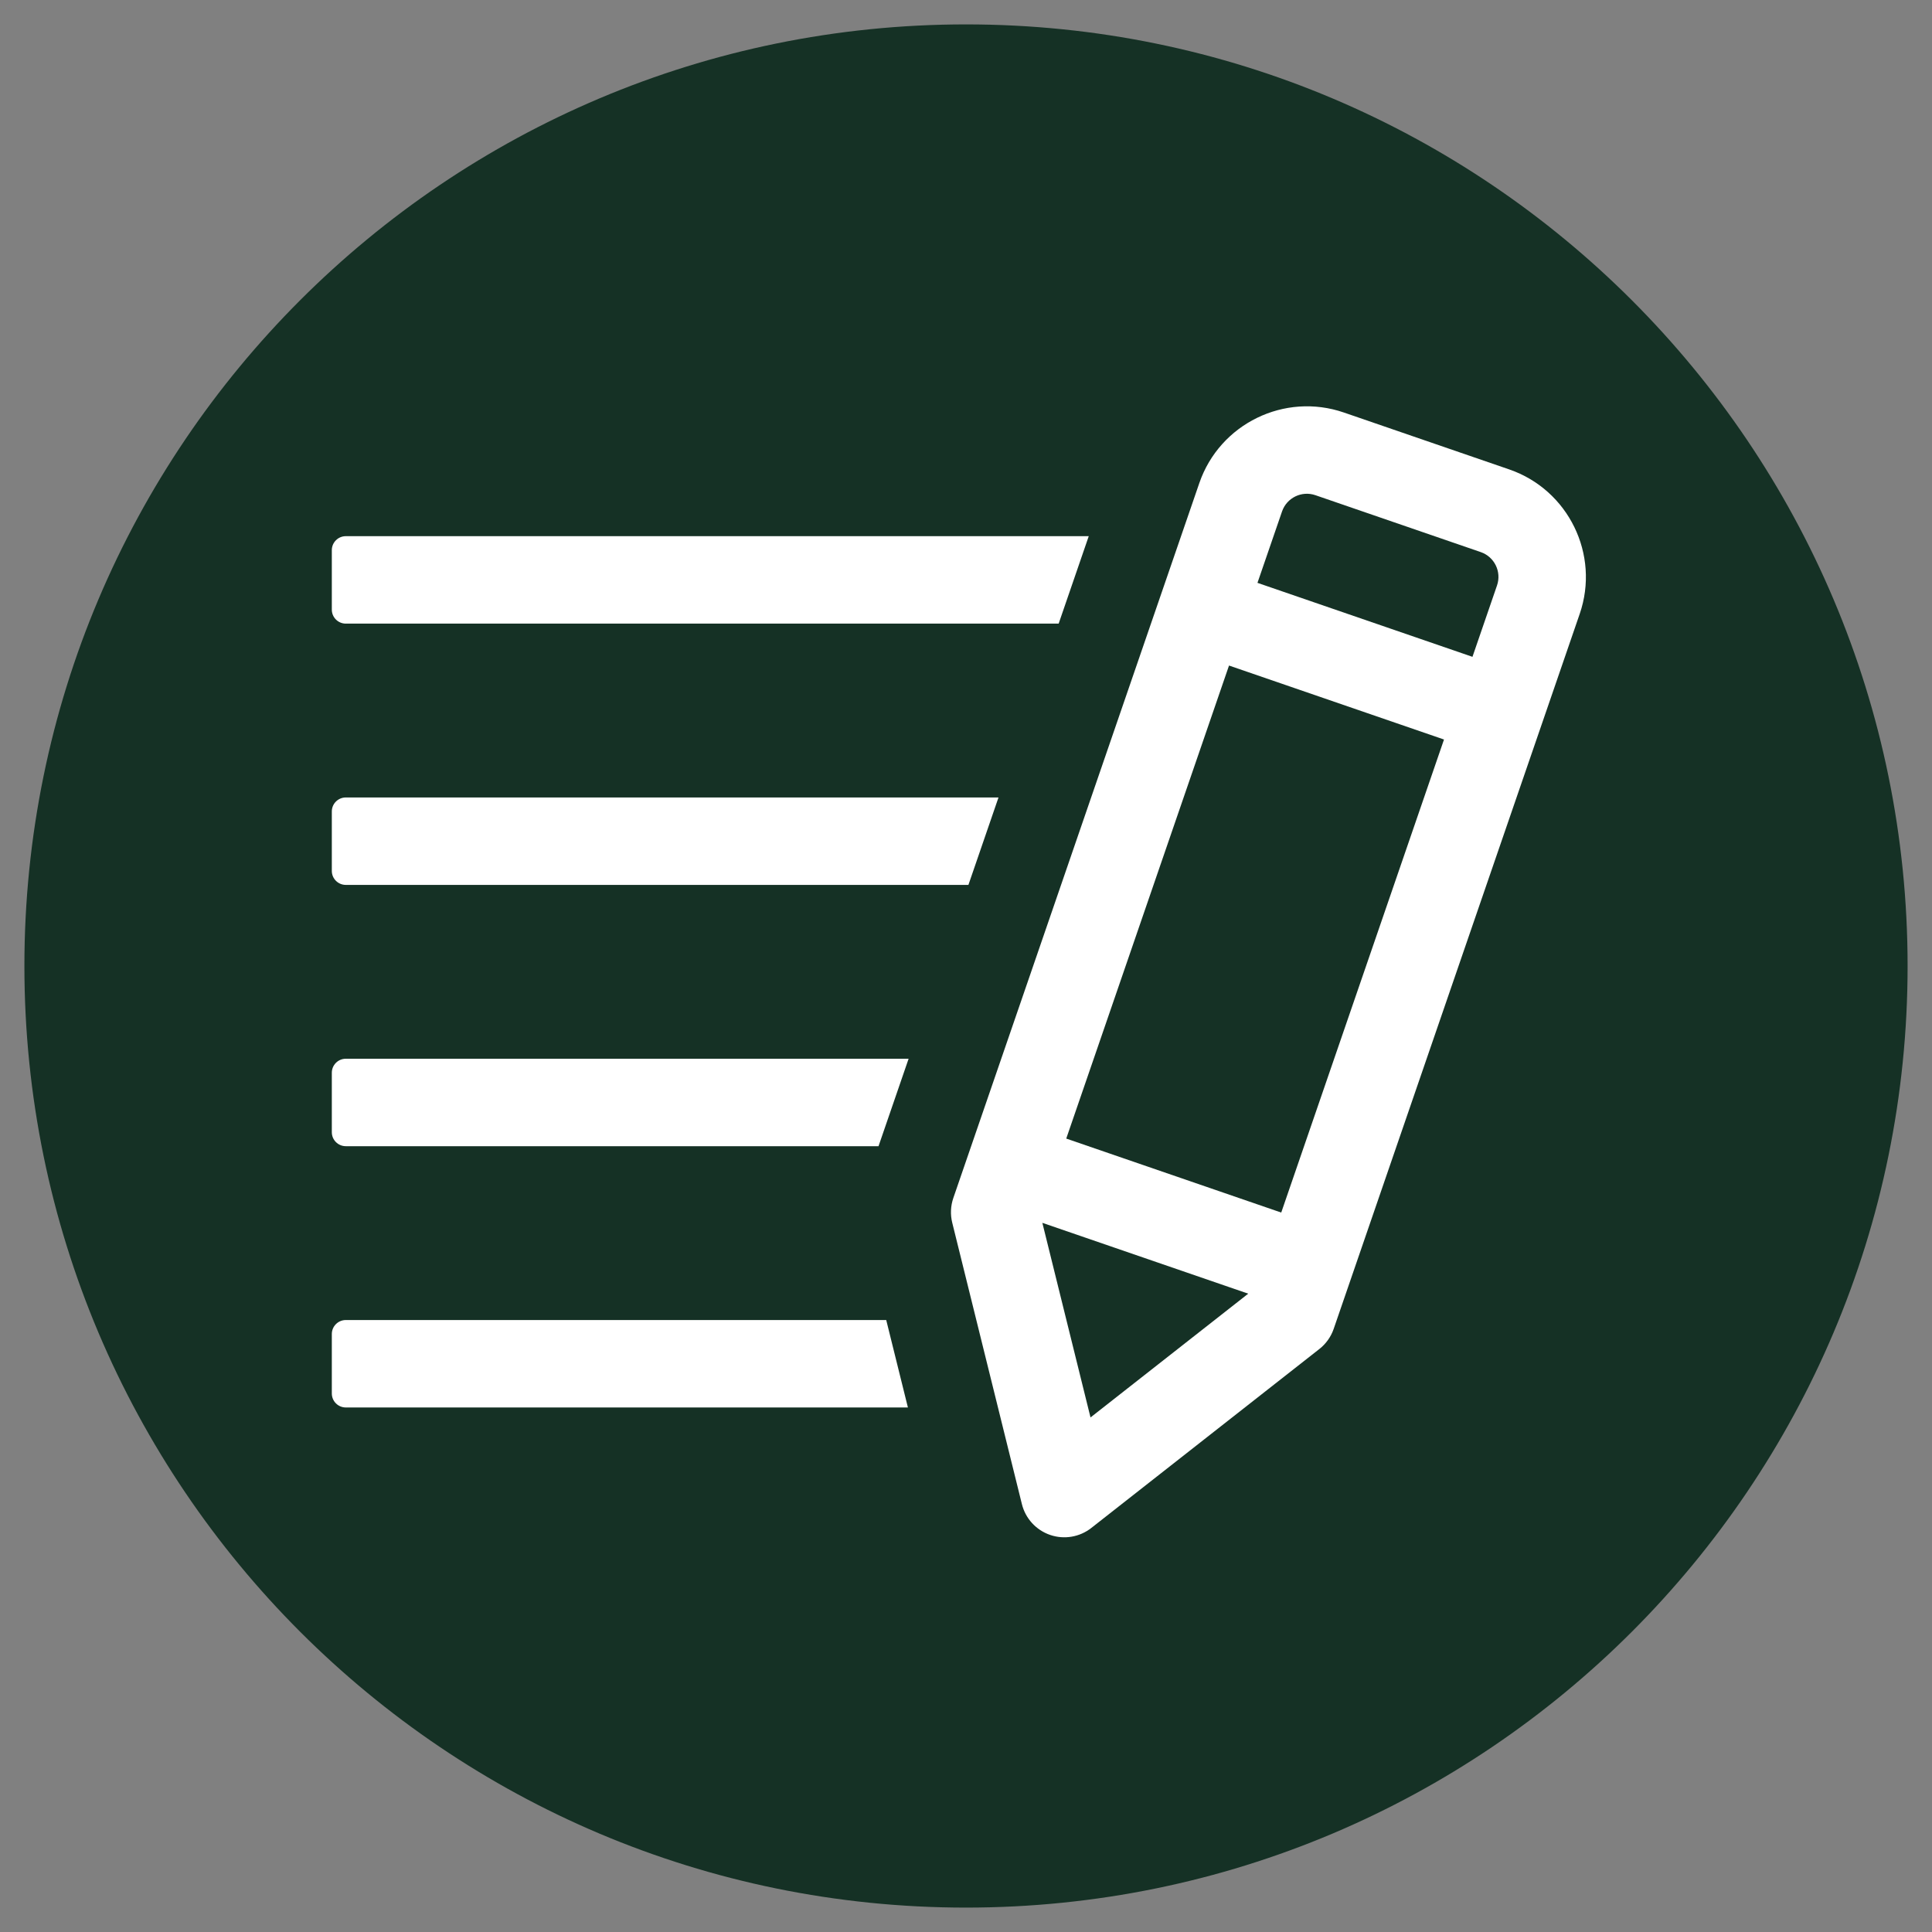
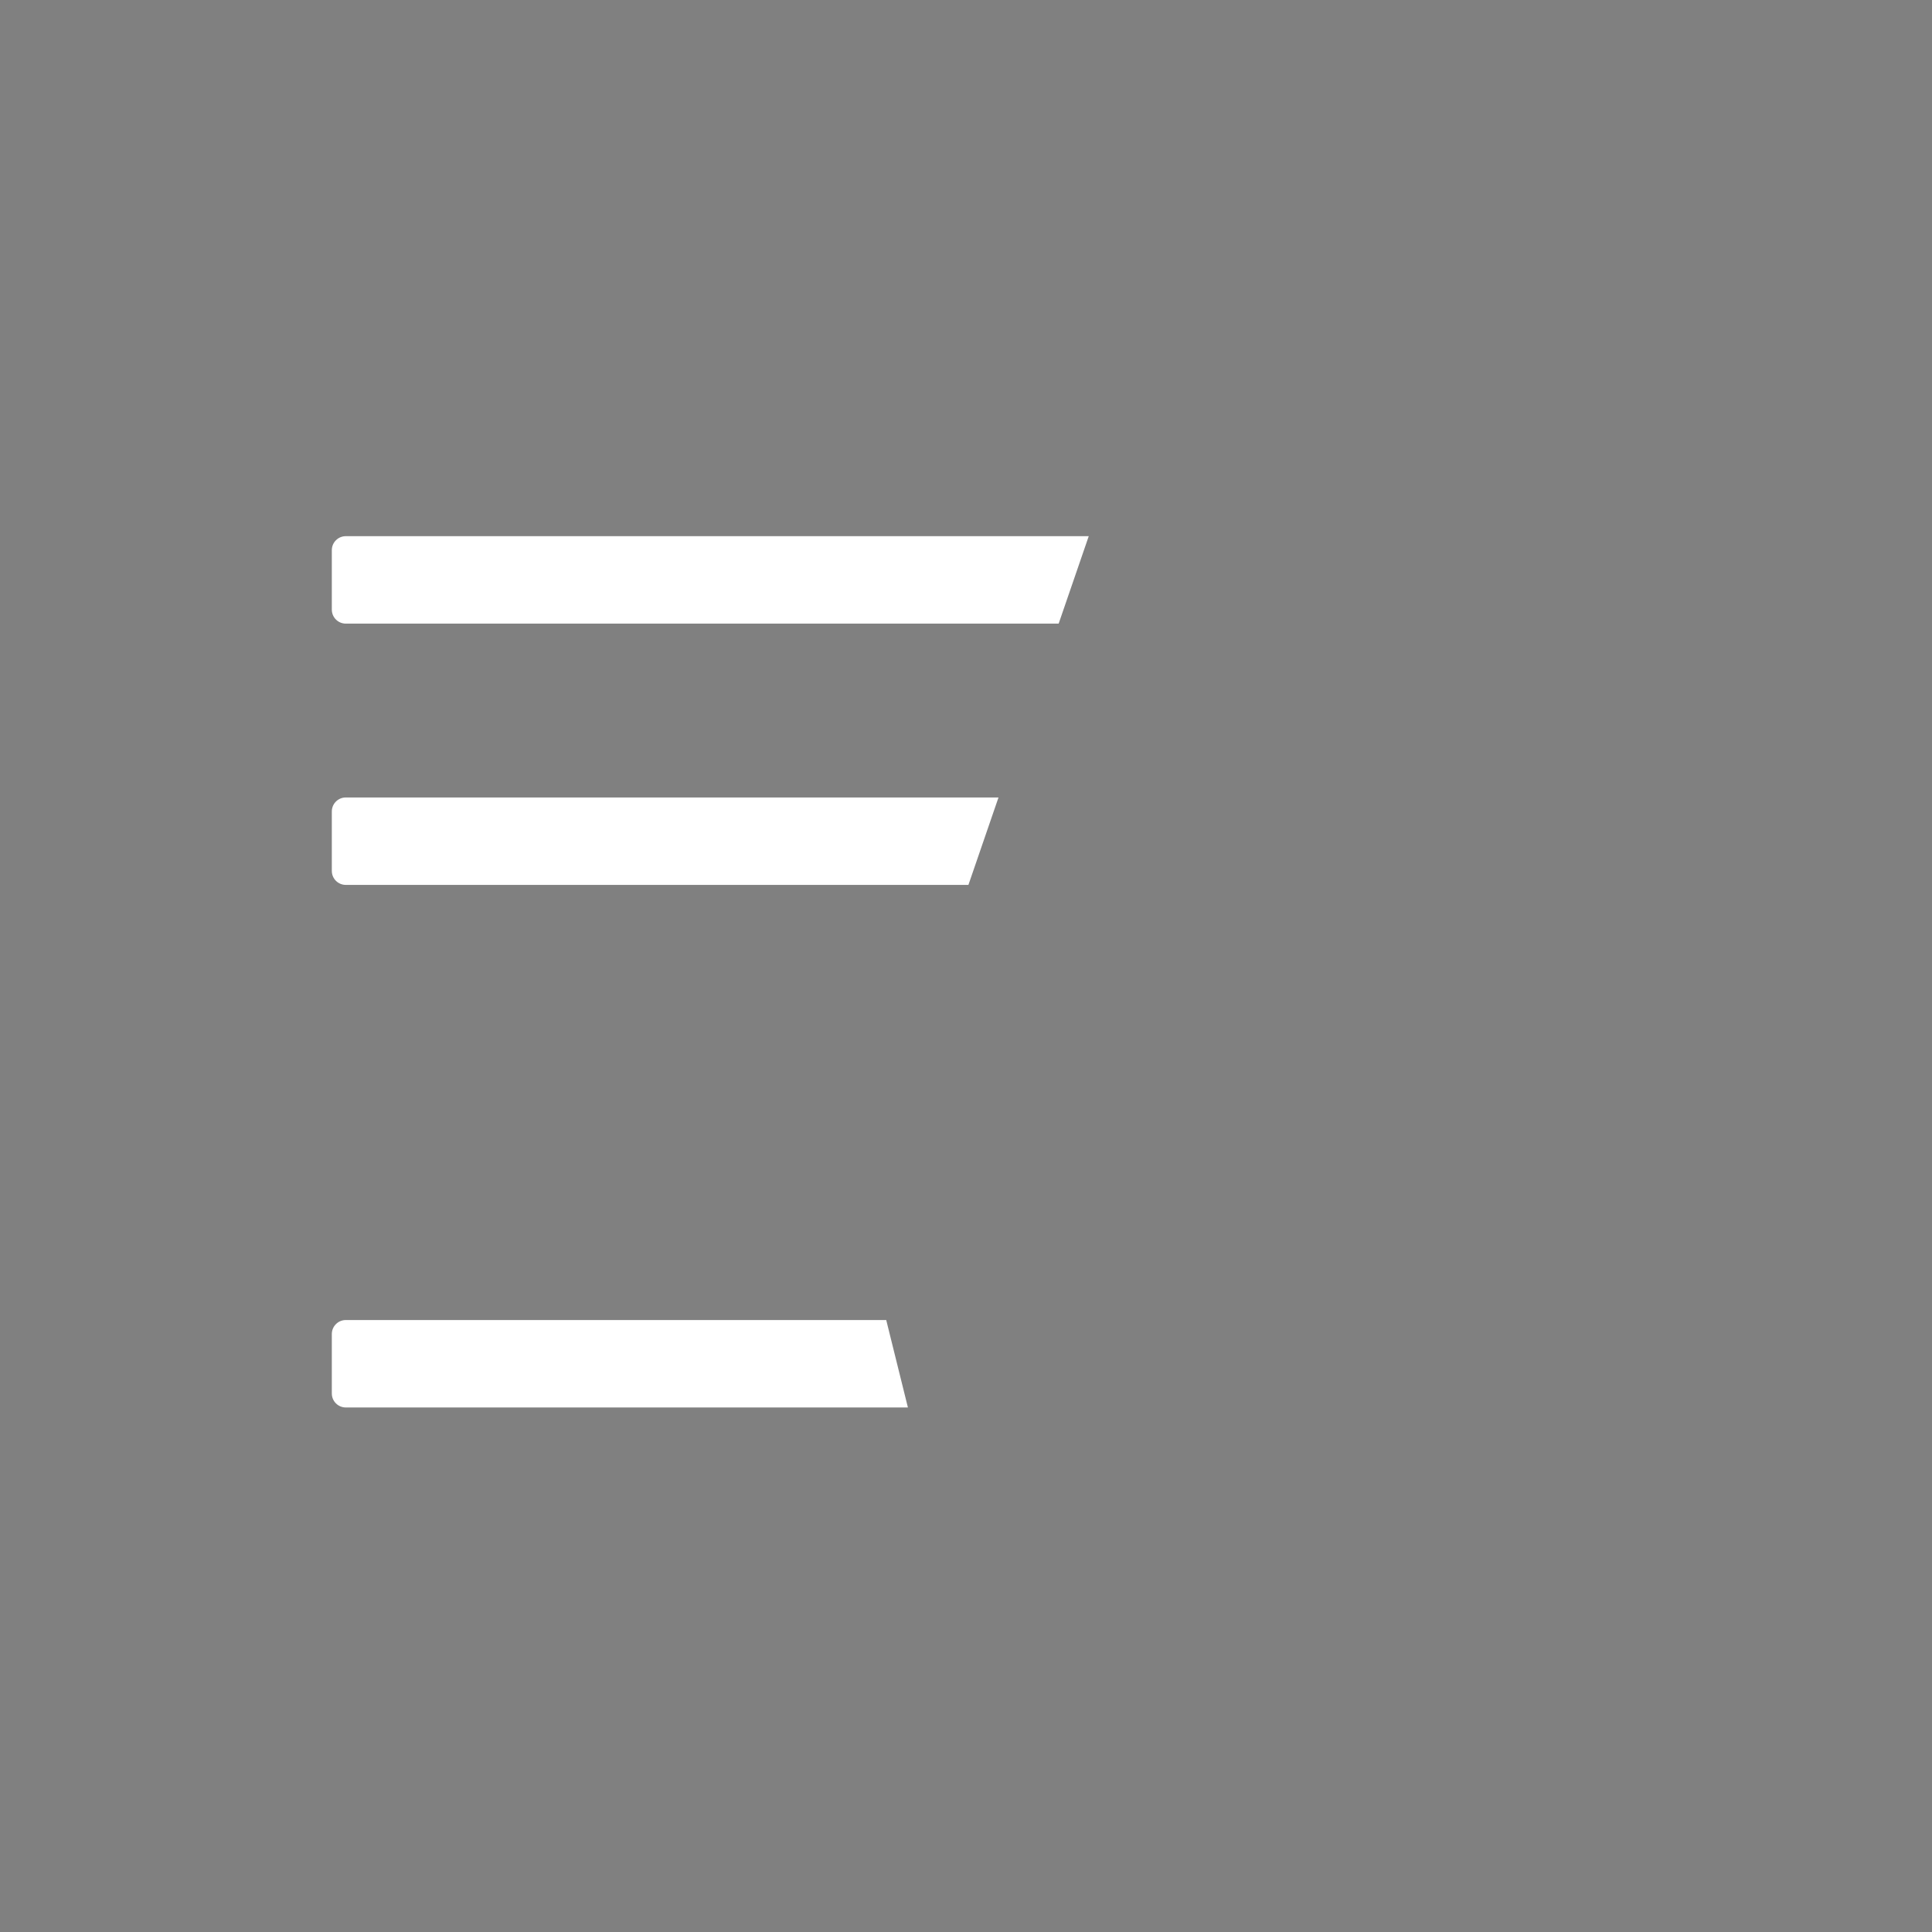
<svg xmlns="http://www.w3.org/2000/svg" width="1080" zoomAndPan="magnify" viewBox="0 0 810 810" height="1080" preserveAspectRatio="xMidYMid meet" version="1.0">
  <rect x="0" y="0" width="810" height="810" fill="#808080" stroke="none" />
  <defs>
    <clipPath id="49d11e97bc">
      <path d="M 10.23 10.23 L 799.77 10.23 L 799.77 799.77 L 10.23 799.77 Z M 10.23 10.23 " clip-rule="nonzero" />
    </clipPath>
    <clipPath id="e89f30496b">
      <path d="M 405 10.23 C 186.973 10.23 10.23 186.977 10.23 405 C 10.23 623.023 186.973 799.77 405 799.77 C 623.023 799.77 799.77 623.023 799.77 405 C 799.77 186.977 623.023 10.23 405 10.23 Z M 405 10.23 " clip-rule="nonzero" />
    </clipPath>
  </defs>
  <g clip-path="url(#49d11e97bc)">
    <g clip-path="url(#e89f30496b)">
-       <path fill="#153125" d="M 10.23 10.23 L 799.77 10.23 L 799.77 799.77 L 10.23 799.77 Z M 10.23 10.23 " fill-opacity="1" fill-rule="nonzero" />
-     </g>
+       </g>
  </g>
  <path fill="#ffffff" d="M 144.984 371 L 406.012 371 L 418.625 334.34 L 144.984 334.34 C 141.746 334.34 139.117 336.965 139.117 340.203 L 139.117 365.133 C 139.117 368.375 141.746 371 144.984 371 Z M 144.984 371 " fill-opacity="1" fill-rule="nonzero" />
  <path fill="#ffffff" d="M 144.984 261.457 L 443.848 261.457 L 456.461 224.793 L 144.984 224.793 C 141.746 224.793 139.117 227.422 139.117 230.66 L 139.117 255.59 C 139.117 258.828 141.746 261.457 144.984 261.457 Z M 144.984 261.457 " fill-opacity="1" fill-rule="nonzero" />
-   <path fill="#ffffff" d="M 139.117 449.75 L 139.117 474.68 C 139.117 477.922 141.746 480.547 144.984 480.547 L 368.324 480.547 L 380.938 443.883 L 144.984 443.883 C 141.746 443.883 139.117 446.512 139.117 449.75 Z M 139.117 449.75 " fill-opacity="1" fill-rule="nonzero" />
  <path fill="#ffffff" d="M 144.984 553.43 C 141.746 553.43 139.117 556.055 139.117 559.297 L 139.117 584.227 C 139.117 587.465 141.746 590.09 144.984 590.09 L 380.645 590.09 L 371.555 553.43 Z M 144.984 553.43 " fill-opacity="1" fill-rule="nonzero" />
-   <path fill="#ffffff" d="M 632.742 196.801 L 563.406 172.941 C 538.562 164.391 511.387 177.652 502.832 202.5 L 399.688 502.262 C 398.543 505.598 398.379 509.199 399.23 512.625 L 428.43 630.59 C 429.918 636.633 434.375 641.496 440.254 643.52 C 446.137 645.543 452.641 644.449 457.535 640.605 L 553.137 565.586 C 555.918 563.41 558.008 560.469 559.156 557.133 L 662.301 257.375 C 670.852 232.523 657.59 205.352 632.742 196.801 Z M 457.203 594.27 L 437.012 512.68 L 523.324 542.379 Z M 537.164 508.371 L 447.027 477.355 L 515.273 279.031 L 605.406 310.047 Z M 627.633 245.445 L 617.336 275.379 L 527.199 244.363 L 537.5 214.43 C 539.473 208.695 545.746 205.637 551.48 207.609 L 620.812 231.469 C 626.551 233.441 629.609 239.711 627.633 245.445 Z M 627.633 245.445 " fill-opacity="1" fill-rule="nonzero" />
</svg>